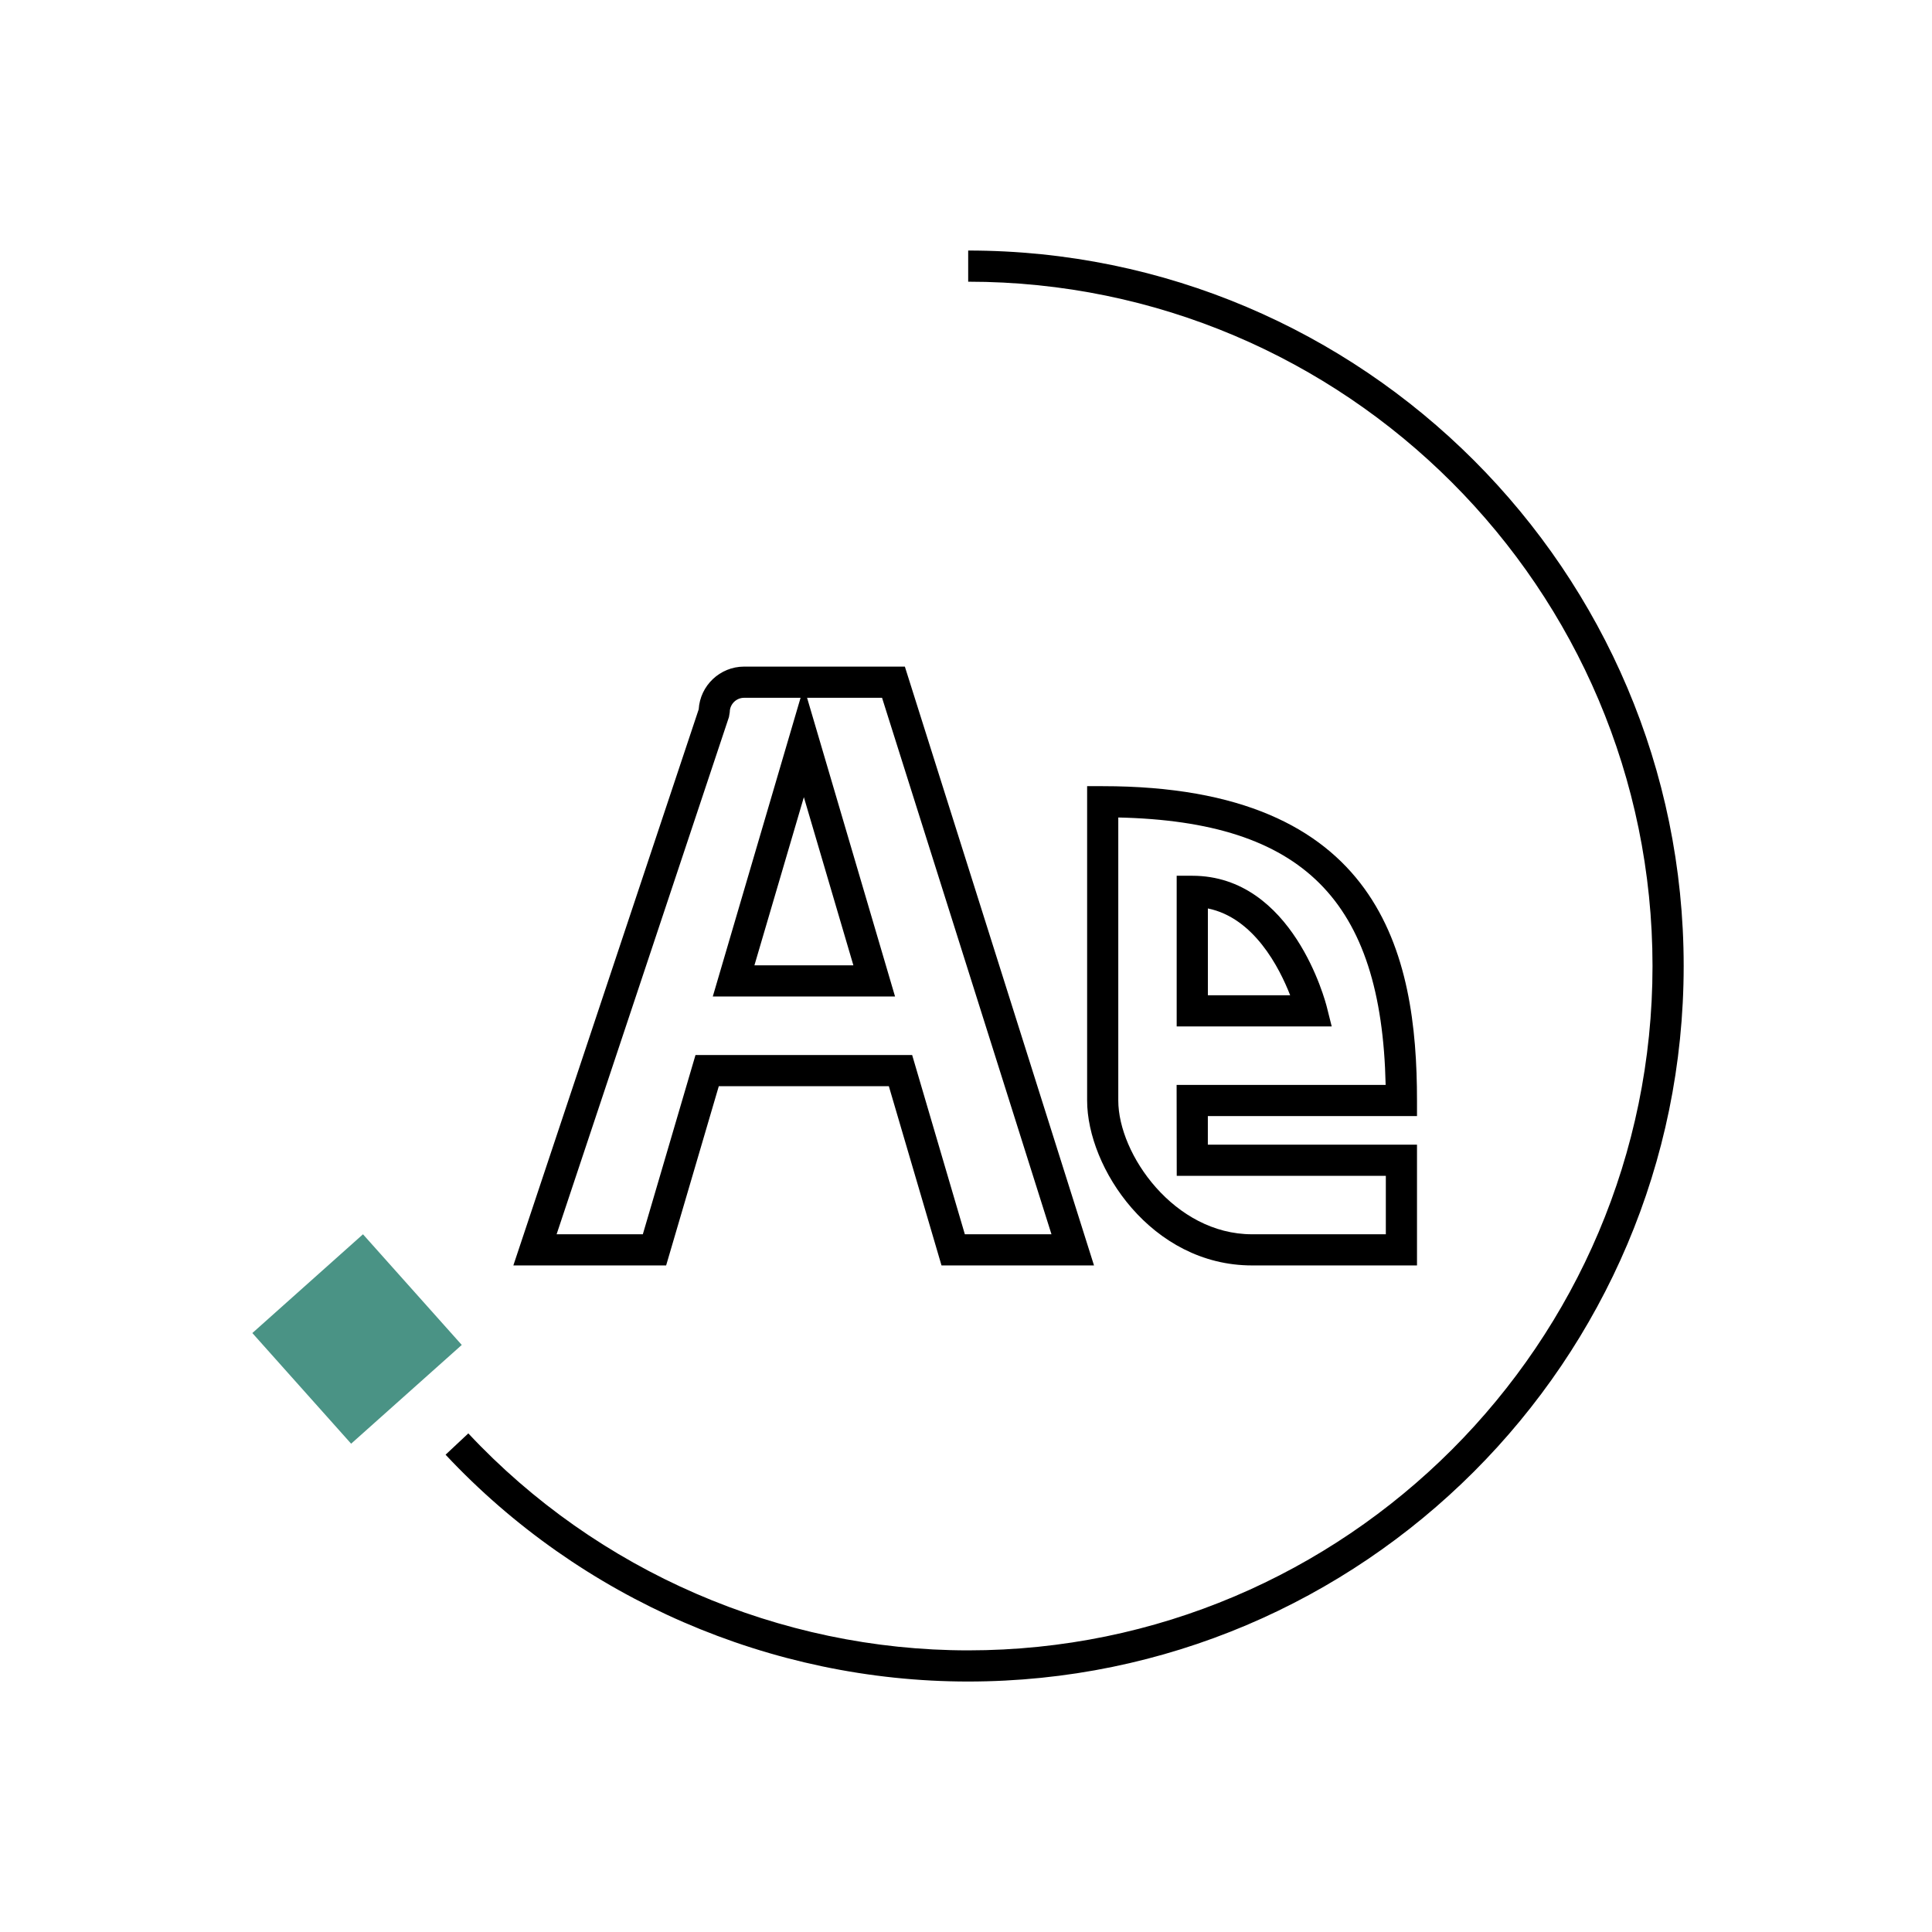
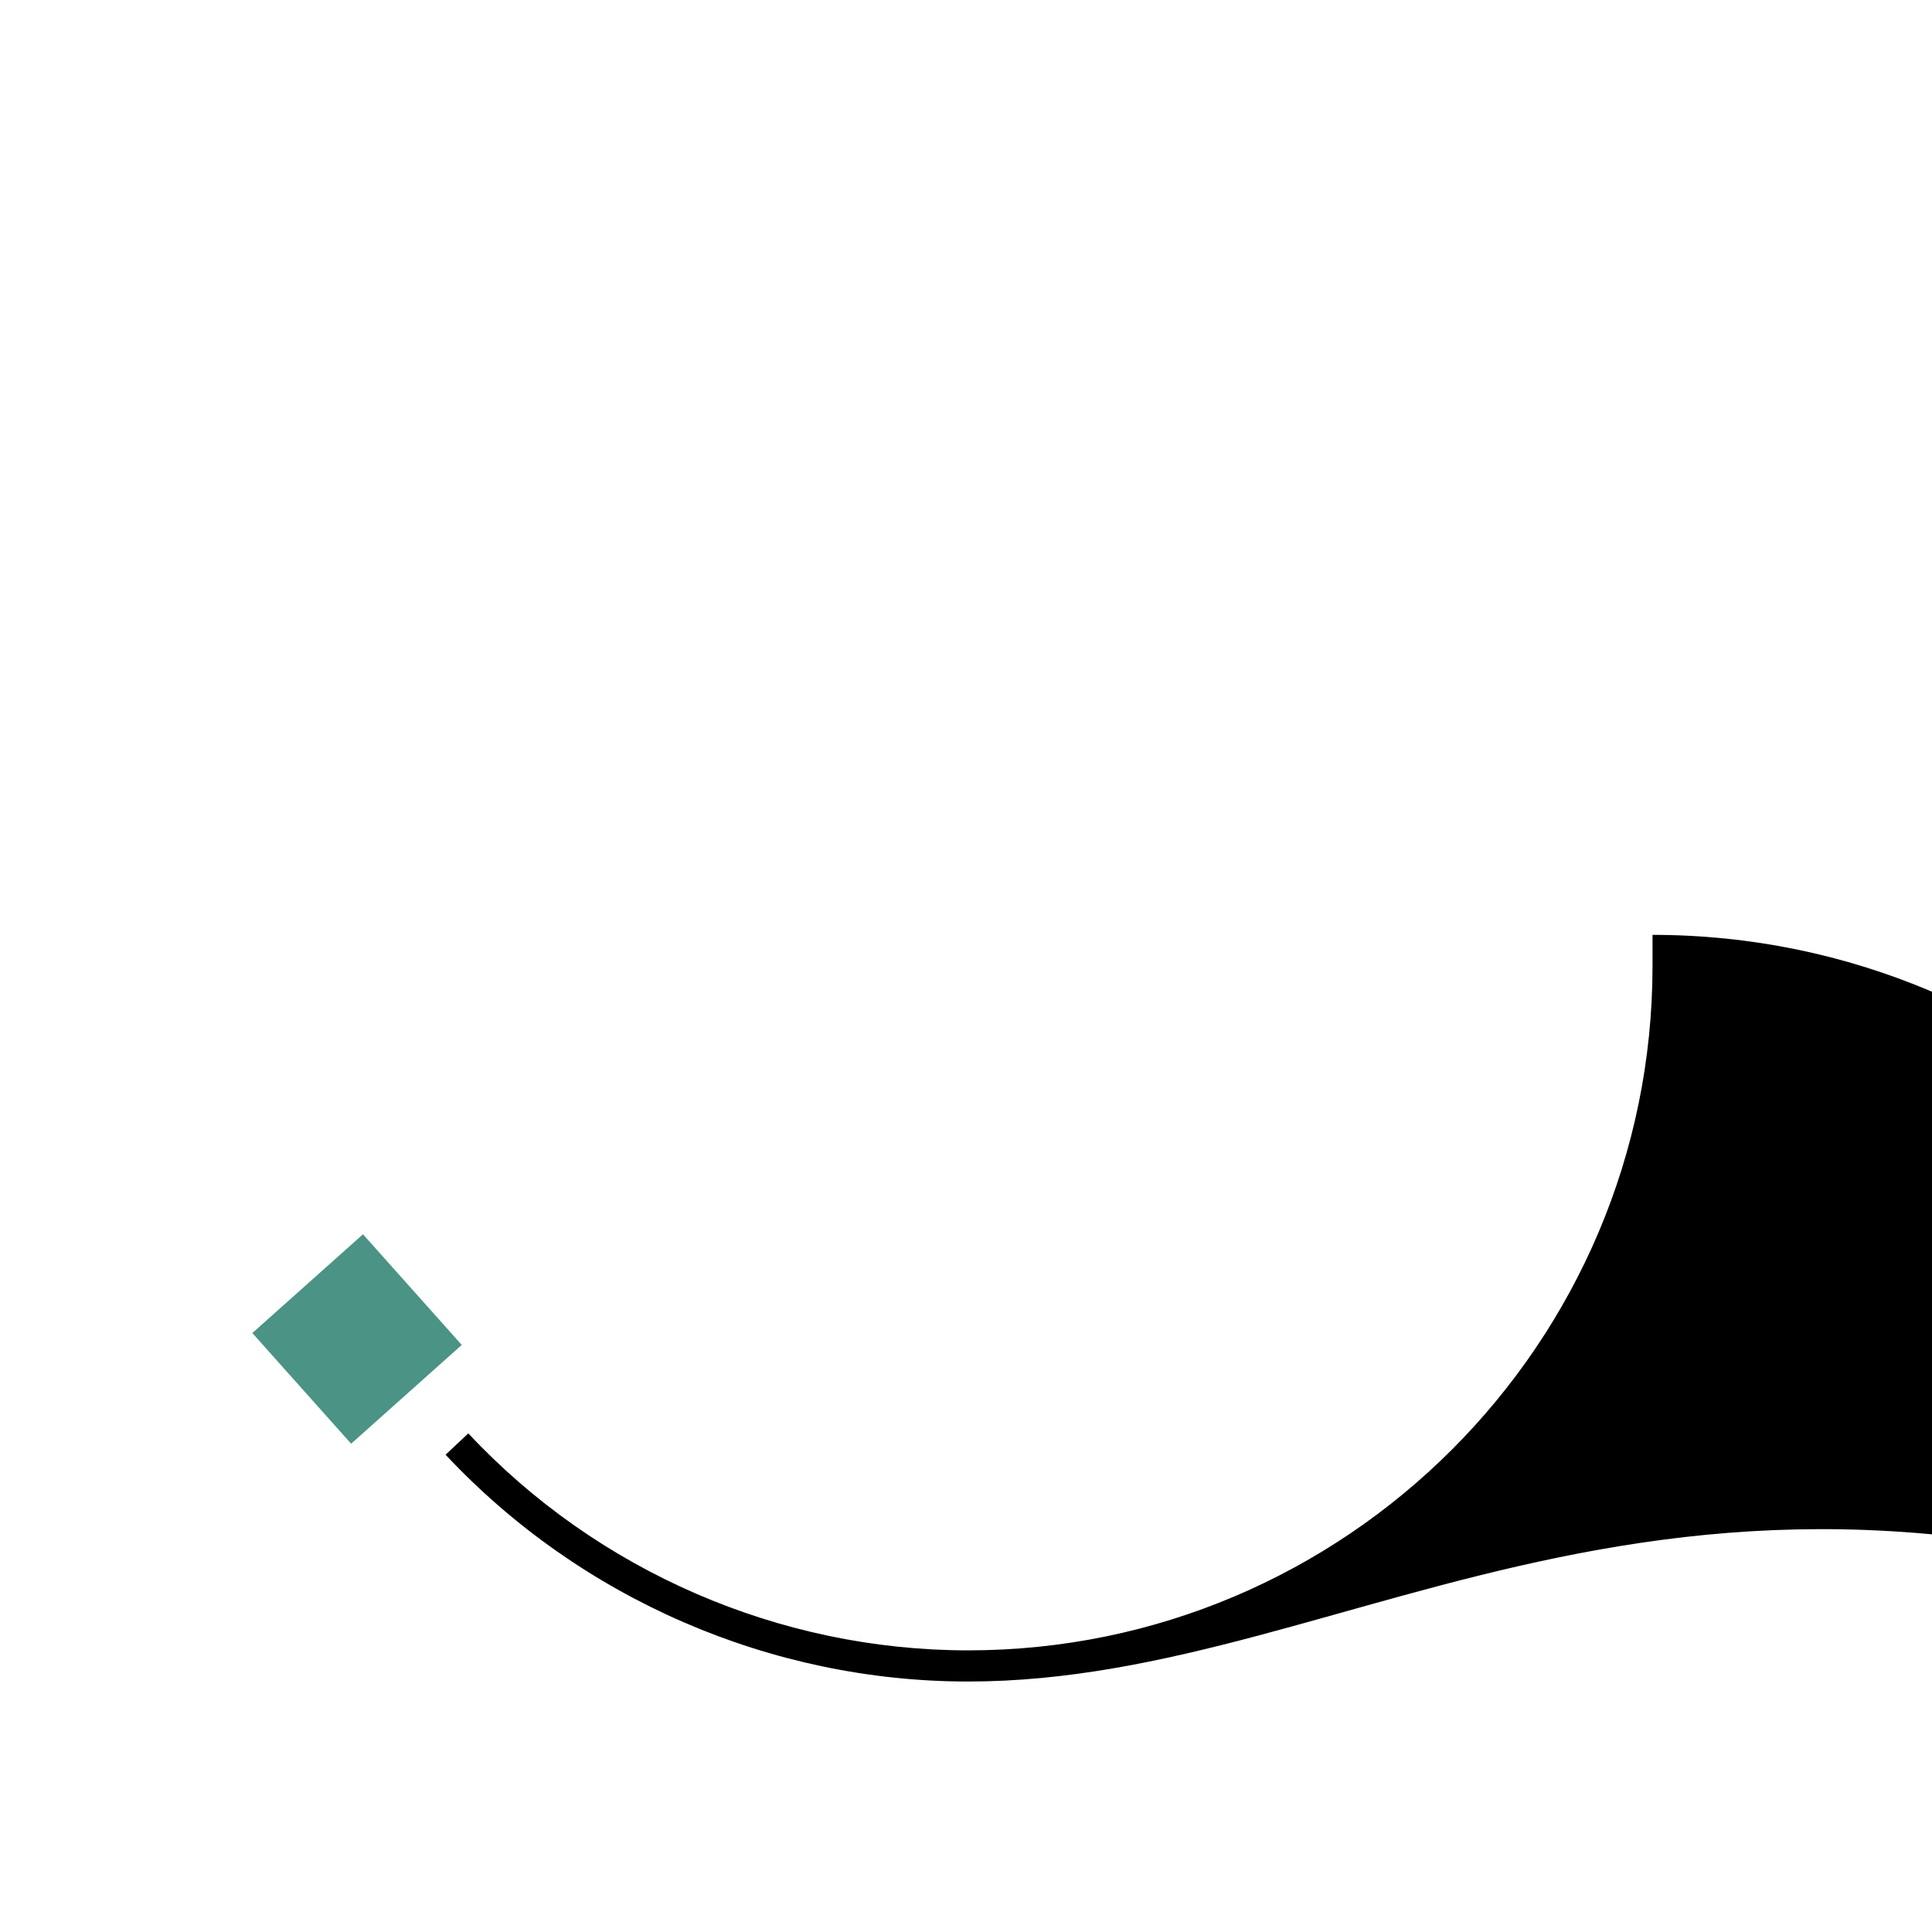
<svg xmlns="http://www.w3.org/2000/svg" version="1.1" id="Laag_1" x="0px" y="0px" width="62px" height="62px" viewBox="0 0 62 62" enable-background="new 0 0 62 62" xml:space="preserve">
  <g id="Laag_6">
</g>
  <g id="Laag_2">
</g>
  <g id="Laag_4">
</g>
  <g id="hulplijnen" display="none">
</g>
  <g id="Laag_1_1_">
    <g>
      <g>
        <g>
          <g>
            <g>
              <g>
-                 <path d="M31.07,53.962c-6.331,0-12.443-2.653-16.771-7.279l0.73-0.684c4.139,4.425,9.986,6.963,16.041,6.963         c12.11-0.001,21.961-9.853,21.961-21.961c0-12.109-9.852-21.961-21.961-21.961v-1c12.661,0,22.961,10.3,22.961,22.961         C54.031,43.661,43.73,53.961,31.07,53.962z" />
+                 <path d="M31.07,53.962c-6.331,0-12.443-2.653-16.771-7.279l0.73-0.684c4.139,4.425,9.986,6.963,16.041,6.963         c12.11-0.001,21.961-9.853,21.961-21.961v-1c12.661,0,22.961,10.3,22.961,22.961         C54.031,43.661,43.73,53.961,31.07,53.962z" />
              </g>
            </g>
            <g>
              <g>
-                 <path d="M35.108,40.609h-4.894l-1.69-5.752h-5.457l-1.69,5.752h-4.903l5.948-17.846c0.046-0.762,0.681-1.369,1.455-1.371         h5.161L35.108,40.609z M30.963,39.609h2.78l-5.437-17.216H25.9l2.823,9.586h-5.849l2.817-9.586h-1.813         c-0.252,0-0.459,0.207-0.459,0.459l-0.026,0.158l-5.531,16.599h2.767l1.69-5.752h6.953L30.963,39.609z M24.21,30.979h3.176         l-1.589-5.397L24.21,30.979z" />
-               </g>
+                 </g>
              <g>
-                 <path d="M45.473,40.609h-5.295c-3.229,0-5.291-3.135-5.291-5.293V25.229h0.5c8.939,0,10.086,5.391,10.086,10.087v0.5h-6.712         v0.918h6.712V40.609z M35.887,26.234v9.082c0,1.729,1.802,4.293,4.291,4.293h4.295v-1.875h-6.71l-0.004-2.918h6.708         C44.336,28.89,41.813,26.366,35.887,26.234z M42.736,32.939h-4.975v-4.835h0.5c3.229,0,4.276,4.042,4.319,4.214         L42.736,32.939z M38.762,31.939h2.641c-0.351-0.898-1.166-2.485-2.641-2.786V31.939z" />
-               </g>
+                 </g>
            </g>
          </g>
          <g>
            <rect x="9.064" y="40.583" transform="matrix(-0.666 -0.746 0.746 -0.666 -12.97 80.12)" fill="#4A9385" width="4.76" height="4.759" />
          </g>
        </g>
        <g>
-           <circle fill="none" cx="31" cy="31" r="31" />
-         </g>
+           </g>
      </g>
    </g>
  </g>
</svg>